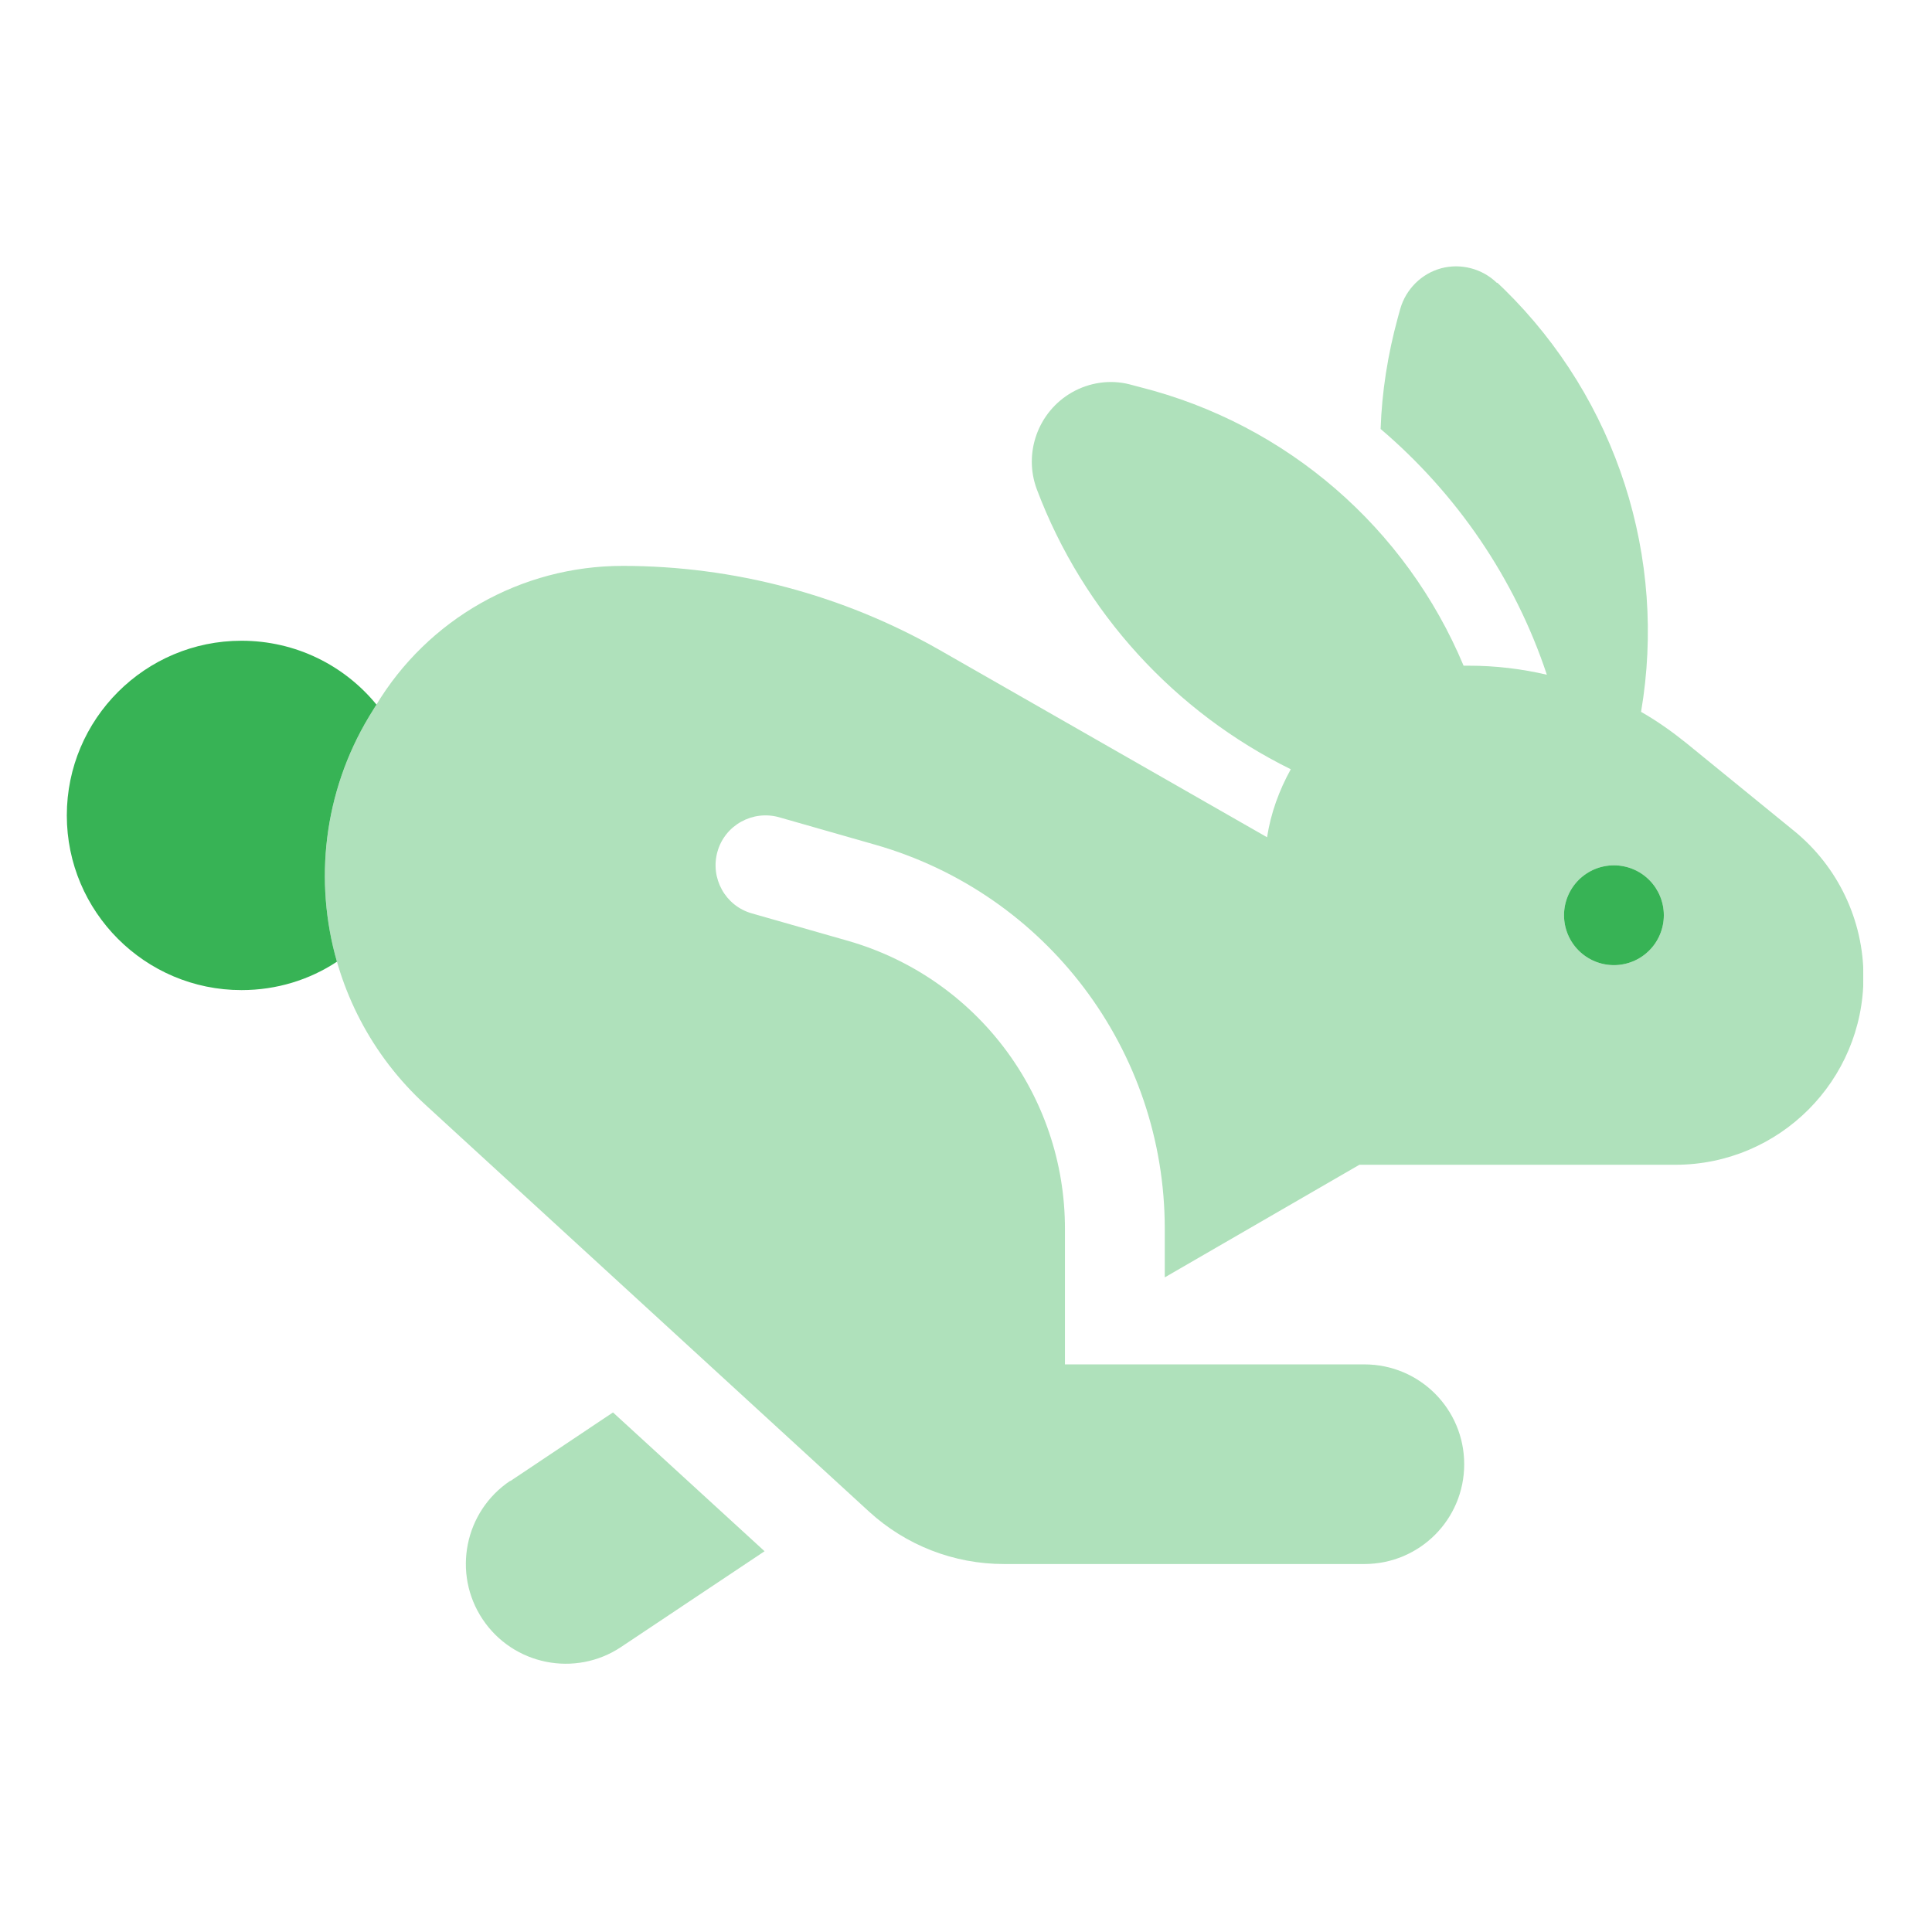
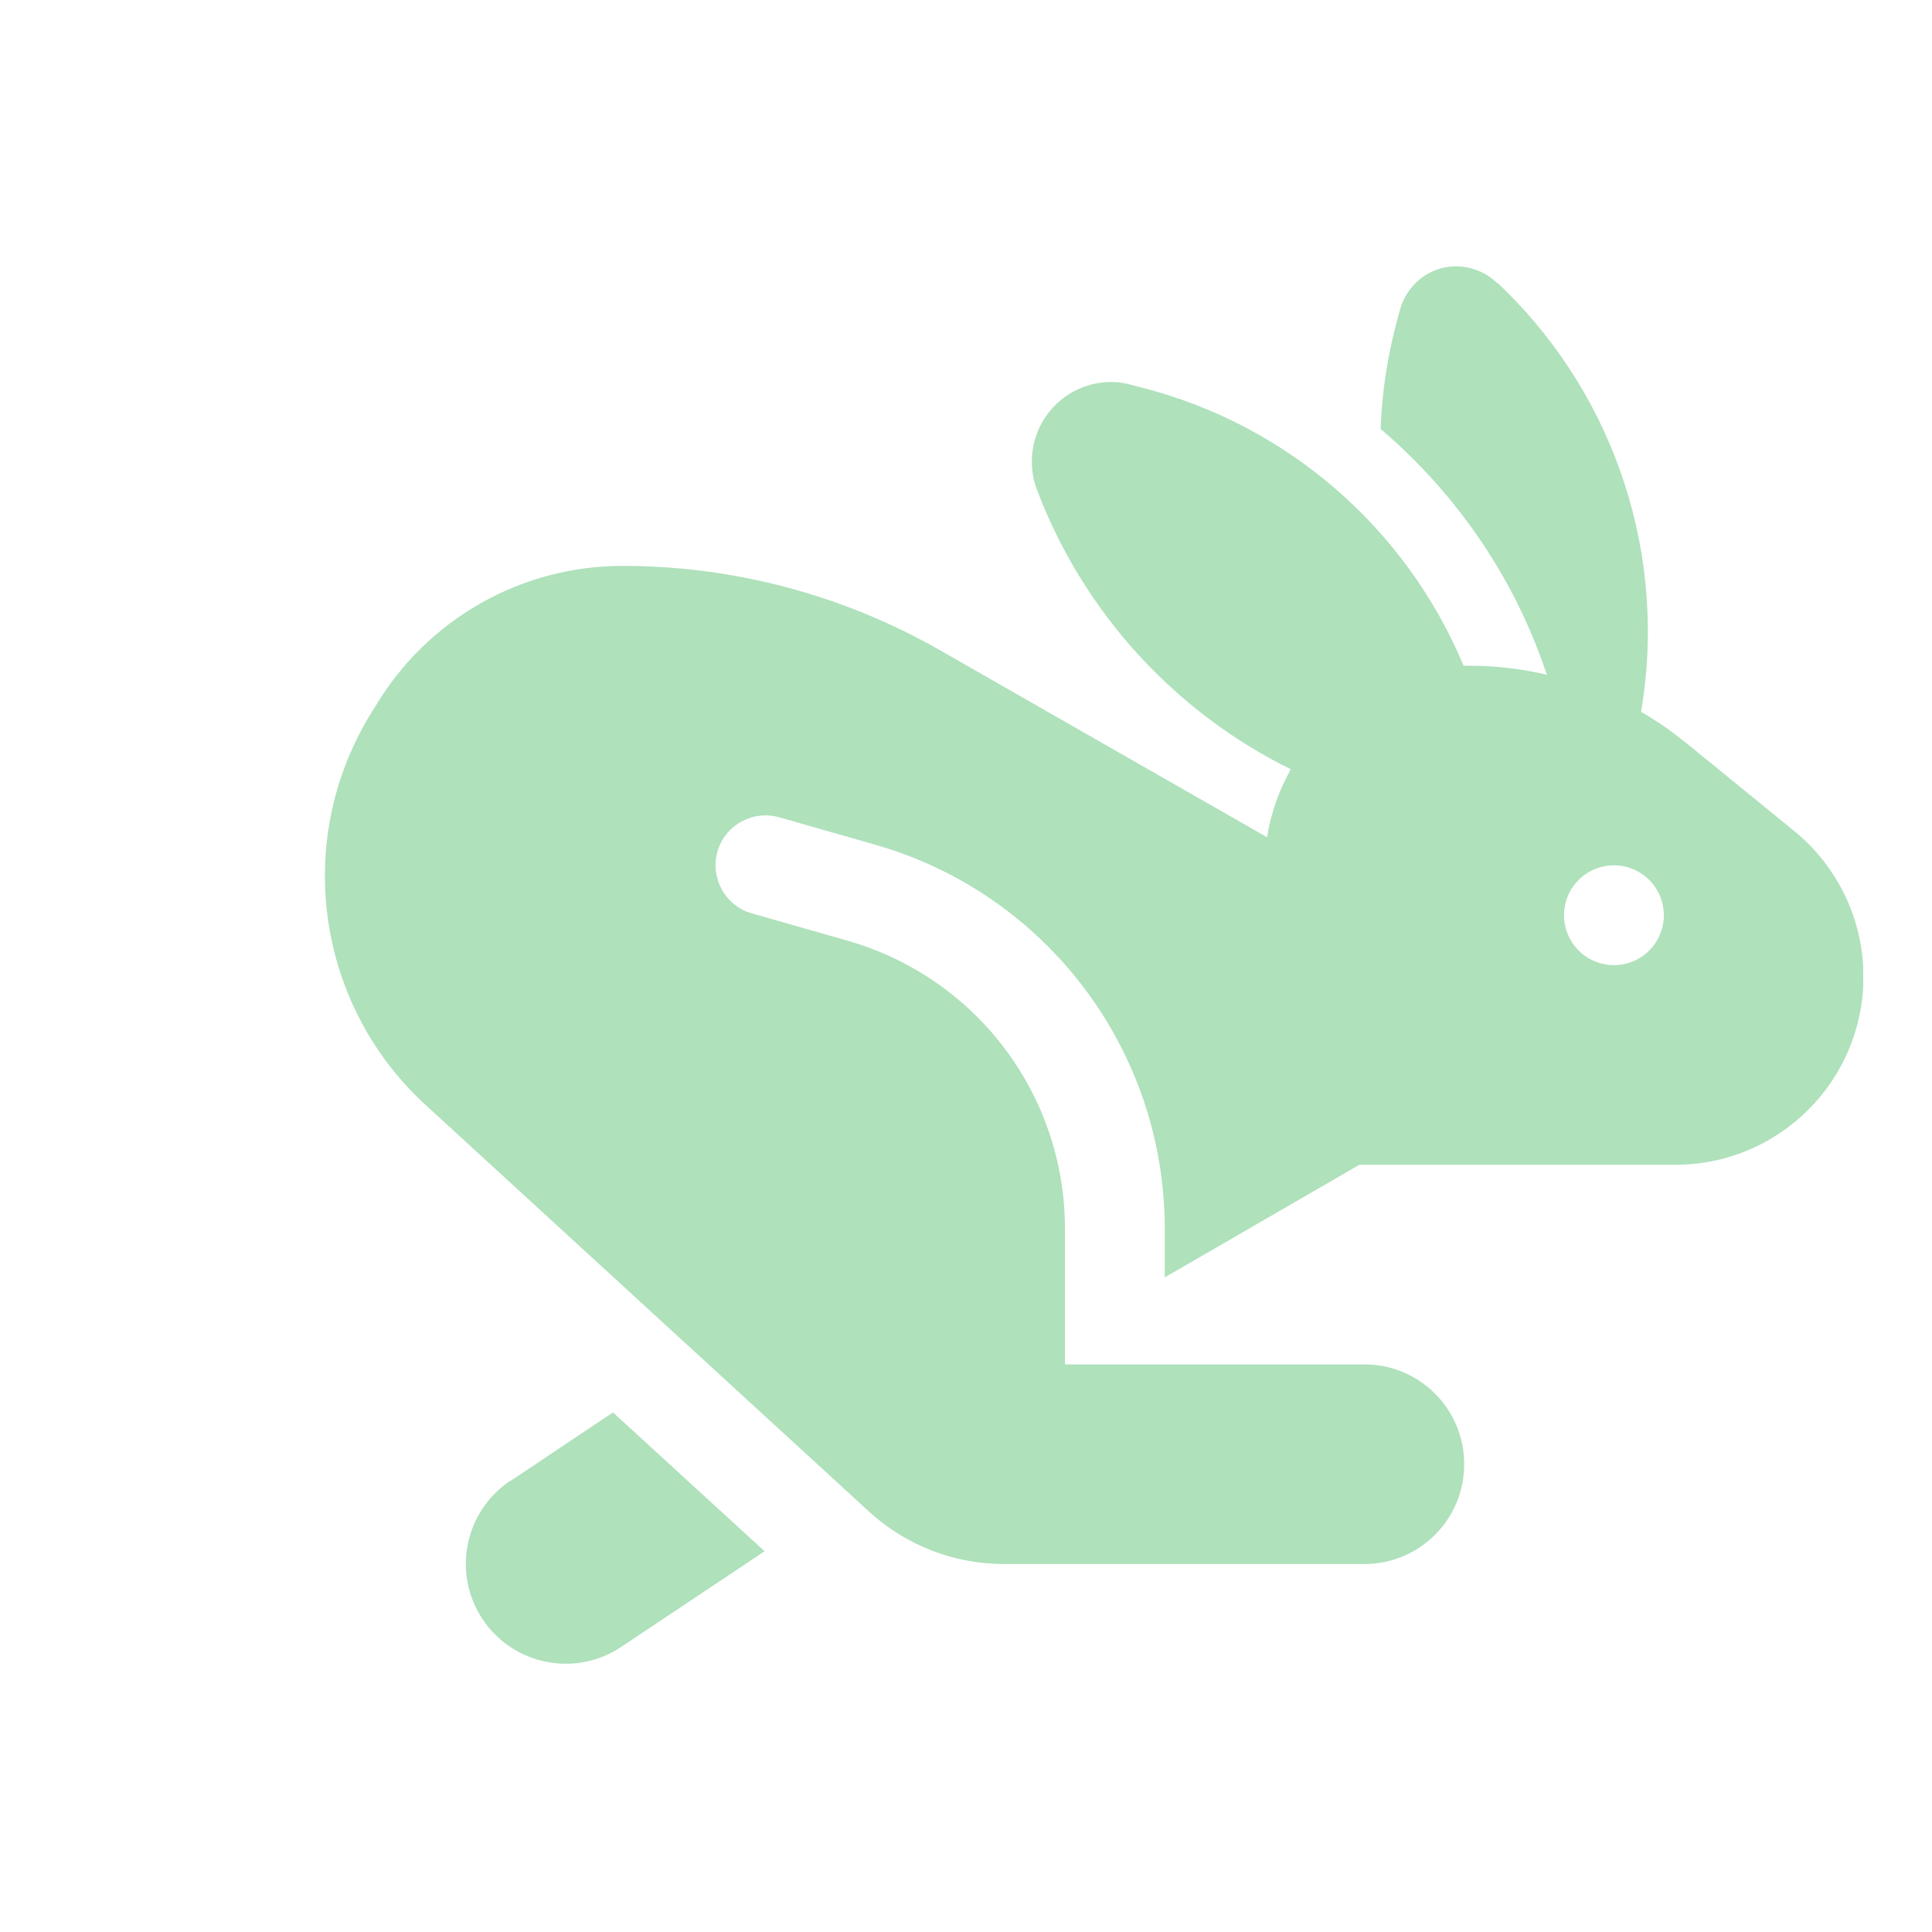
<svg xmlns="http://www.w3.org/2000/svg" version="1.0" preserveAspectRatio="xMidYMid meet" height="750" viewBox="0 0 562.5 562.5" zoomAndPan="magnify" width="750">
  <defs>
    <filter id="32c6e3449b" height="100%" width="100%" y="0%" x="0%">
      <feColorMatrix color-interpolation-filters="sRGB" values="0 0 0 0 1 0 0 0 0 1 0 0 0 0 1 0 0 0 1 0" />
    </filter>
    <clipPath id="ab6b78b32f">
-       <path clip-rule="nonzero" d="M 93 76 L 542.488 76 L 542.488 485 L 93 485 Z M 93 76" />
+       <path clip-rule="nonzero" d="M 93 76 L 542.488 76 L 542.488 485 L 93 485 Z " />
    </clipPath>
    <mask id="271fc839f9">
      <g filter="url(#32c6e3449b)">
        <rect fill-opacity="0.4" height="675" y="-56.25" fill="#000000" width="675" x="-56.25" />
      </g>
    </mask>
    <clipPath id="7e8f0deef3">
      <path clip-rule="nonzero" d="M 1 1 L 449.488 1 L 449.488 408.609 L 1 408.609 Z M 1 1" />
    </clipPath>
    <clipPath id="f994f72912">
      <rect height="409" y="0" width="450" x="0" />
    </clipPath>
    <clipPath id="c8a549e73d">
-       <path clip-rule="nonzero" d="M 19.453 186 L 485 186 L 485 289 L 19.453 289 Z M 19.453 186" />
-     </clipPath>
+       </clipPath>
  </defs>
  <g clip-path="url(#ab6b78b32f)">
    <g mask="url(#271fc839f9)">
      <g transform="matrix(1, 0, 0, 1, 93, 76)">
        <g clip-path="url(#f994f72912)">
          <g clip-path="url(#7e8f0deef3)">
            <path fill-rule="nonzero" fill-opacity="1" d="M 342.93 6.297 L 344.926 8.203 C 377.801 40.441 392.422 86.484 384.793 131.258 C 389.426 133.891 393.785 136.98 397.961 140.34 L 429.383 165.949 C 442.098 176.301 449.547 191.922 449.547 208.359 C 449.547 238.602 425.027 263.121 394.785 263.121 L 302.789 263.121 L 296.977 266.48 L 246.121 295.906 L 246.121 281.738 C 246.121 229.793 211.703 184.203 161.844 169.945 L 133.875 161.953 C 126.152 159.773 118.07 164.223 115.891 171.941 C 113.711 179.664 118.16 187.746 125.883 189.926 L 153.852 197.914 C 191.27 208.633 217.059 242.777 217.059 281.738 L 217.059 321.242 L 304.242 321.242 C 320.316 321.242 333.301 334.23 333.301 350.305 C 333.301 366.379 320.316 379.363 304.242 379.363 L 199.258 379.363 C 184.73 379.363 170.742 373.914 160.027 364.105 L 30.891 245.684 C -0.715 216.715 -7.617 169.398 14.453 132.621 L 16.359 129.531 C 31.523 104.195 58.77 88.758 88.285 88.758 C 120.613 88.758 152.398 97.203 180.461 113.188 L 275.906 167.766 C 276.996 160.684 279.449 154.051 282.809 147.969 C 249.117 131.348 222.418 102.379 208.887 66.508 C 204.891 55.883 209.25 43.895 219.059 38.262 C 224.145 35.355 230.227 34.449 235.859 35.902 L 238.945 36.719 C 281.809 47.527 316.41 77.859 333.121 117.816 C 333.664 117.816 334.121 117.816 334.664 117.816 C 342.383 117.816 350.012 118.727 357.367 120.449 C 348.016 92.297 331.031 67.688 308.965 48.891 C 309.328 38.082 311.055 27.184 313.957 16.559 L 314.684 13.926 C 316.32 8.203 320.859 3.664 326.582 2.117 C 332.305 0.574 338.57 2.211 342.84 6.387 Z M 55.59 355.207 L 85.469 335.227 L 129.605 375.641 L 87.828 403.52 C 74.48 412.422 56.406 408.789 47.508 395.438 C 38.609 382.09 42.242 364.016 55.59 355.117 Z M 391.426 190.469 C 391.426 189.516 391.332 188.57 391.145 187.633 C 390.957 186.699 390.684 185.789 390.316 184.91 C 389.953 184.027 389.504 183.191 388.977 182.395 C 388.445 181.602 387.844 180.871 387.168 180.195 C 386.492 179.52 385.758 178.918 384.965 178.387 C 384.172 177.859 383.336 177.41 382.453 177.043 C 381.574 176.68 380.664 176.402 379.727 176.219 C 378.793 176.031 377.848 175.938 376.895 175.938 C 375.941 175.938 374.996 176.031 374.059 176.219 C 373.125 176.402 372.215 176.68 371.332 177.043 C 370.453 177.41 369.613 177.859 368.82 178.387 C 368.027 178.918 367.293 179.52 366.617 180.195 C 365.945 180.871 365.344 181.602 364.812 182.395 C 364.281 183.191 363.836 184.027 363.469 184.91 C 363.105 185.789 362.828 186.699 362.641 187.633 C 362.457 188.57 362.363 189.516 362.363 190.469 C 362.363 191.422 362.457 192.367 362.641 193.305 C 362.828 194.238 363.105 195.148 363.469 196.031 C 363.836 196.91 364.281 197.75 364.812 198.543 C 365.344 199.336 365.945 200.07 366.617 200.742 C 367.293 201.418 368.027 202.02 368.82 202.551 C 369.613 203.082 370.453 203.527 371.332 203.895 C 372.215 204.258 373.125 204.535 374.059 204.719 C 374.996 204.906 375.941 205 376.895 205 C 377.848 205 378.793 204.906 379.727 204.719 C 380.664 204.535 381.574 204.258 382.453 203.895 C 383.336 203.527 384.172 203.082 384.965 202.551 C 385.758 202.02 386.492 201.418 387.168 200.742 C 387.844 200.07 388.445 199.336 388.977 198.543 C 389.504 197.75 389.953 196.91 390.316 196.031 C 390.684 195.148 390.957 194.238 391.145 193.305 C 391.332 192.367 391.426 191.422 391.426 190.469 Z M 391.426 190.469" fill="#37b355" />
          </g>
        </g>
      </g>
    </g>
  </g>
  <g clip-path="url(#c8a549e73d)">
    <path fill-rule="nonzero" fill-opacity="1" d="M 109.359 205.531 L 109.633 205.168 C 100.277 193.727 86.109 186.551 70.309 186.551 C 42.246 186.551 19.453 209.348 19.453 237.41 C 19.453 265.469 42.246 288.266 70.309 288.266 C 80.57 288.266 90.105 285.27 98.098 280 C 91.379 256.57 94.191 230.688 107.453 208.621 Z M 469.895 281 C 470.848 281 471.793 280.906 472.727 280.719 C 473.664 280.535 474.574 280.258 475.453 279.895 C 476.336 279.527 477.172 279.082 477.965 278.551 C 478.758 278.02 479.492 277.418 480.168 276.742 C 480.844 276.07 481.445 275.336 481.977 274.543 C 482.504 273.75 482.953 272.91 483.316 272.031 C 483.684 271.148 483.957 270.238 484.145 269.305 C 484.332 268.367 484.426 267.422 484.426 266.469 C 484.426 265.516 484.332 264.57 484.145 263.633 C 483.957 262.699 483.684 261.789 483.316 260.91 C 482.953 260.027 482.504 259.191 481.977 258.395 C 481.445 257.602 480.844 256.871 480.168 256.195 C 479.492 255.52 478.758 254.918 477.965 254.387 C 477.172 253.859 476.336 253.41 475.453 253.043 C 474.574 252.68 473.664 252.402 472.727 252.219 C 471.793 252.031 470.848 251.938 469.895 251.938 C 468.941 251.938 467.996 252.031 467.059 252.219 C 466.125 252.402 465.215 252.68 464.332 253.043 C 463.453 253.41 462.613 253.859 461.82 254.387 C 461.027 254.918 460.293 255.52 459.617 256.195 C 458.945 256.871 458.344 257.602 457.812 258.395 C 457.281 259.191 456.836 260.027 456.469 260.91 C 456.105 261.789 455.828 262.699 455.641 263.633 C 455.457 264.57 455.363 265.516 455.363 266.469 C 455.363 267.422 455.457 268.367 455.641 269.305 C 455.828 270.238 456.105 271.148 456.469 272.031 C 456.836 272.91 457.281 273.75 457.812 274.543 C 458.344 275.336 458.945 276.07 459.617 276.742 C 460.293 277.418 461.027 278.02 461.82 278.551 C 462.613 279.082 463.453 279.527 464.332 279.895 C 465.215 280.258 466.125 280.535 467.059 280.719 C 467.996 280.906 468.941 281 469.895 281 Z M 469.895 281" fill="#37b355" />
  </g>
</svg>